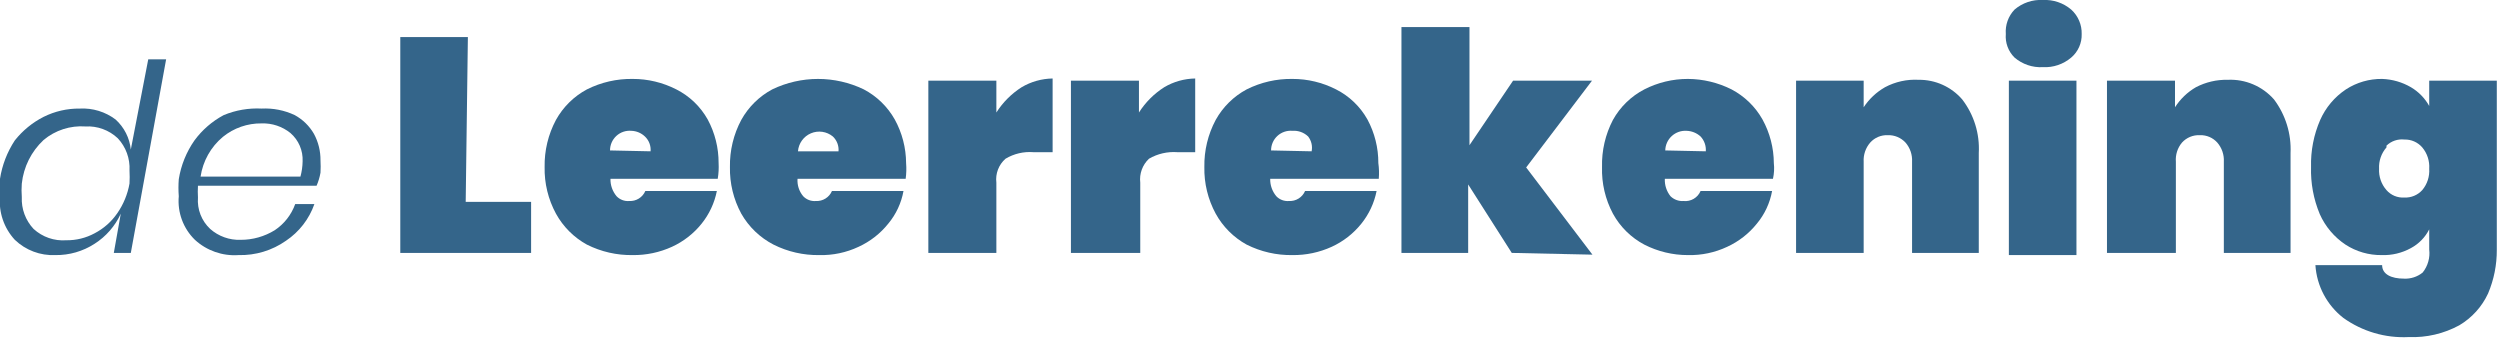
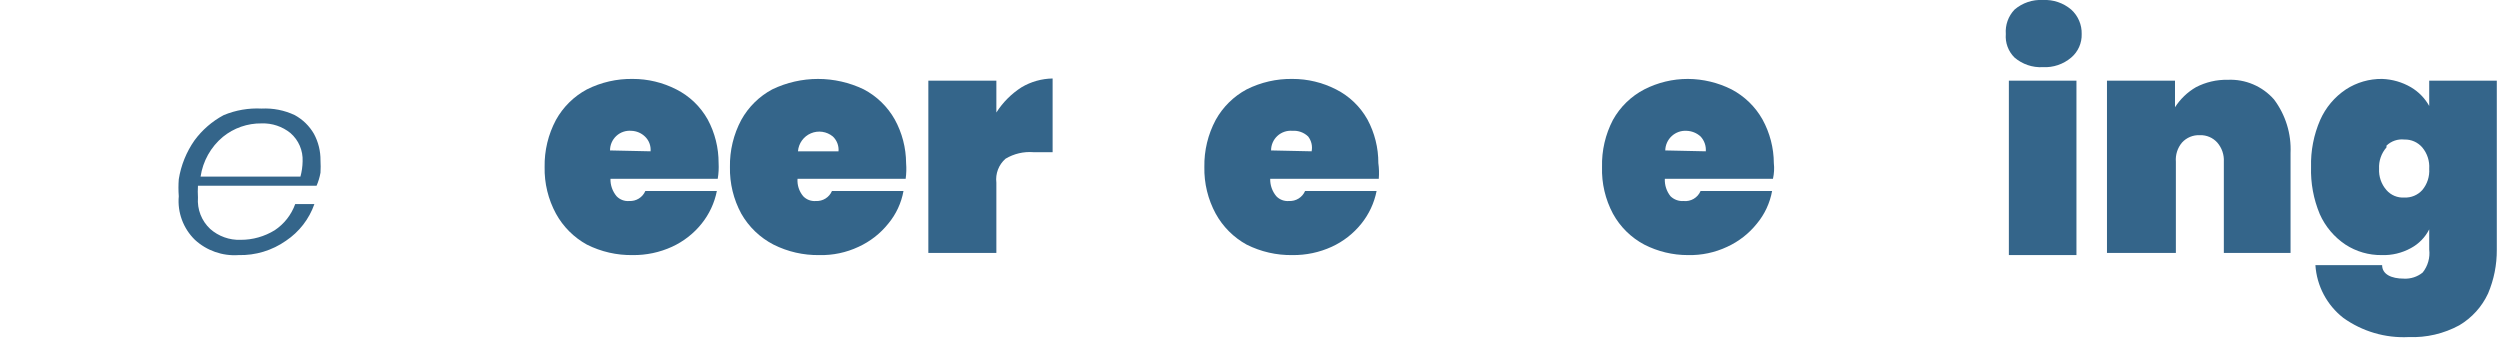
<svg xmlns="http://www.w3.org/2000/svg" width="172px" height="24px" viewBox="0 0 172 24" version="1.1">
  <title>logo-deleerrekening-white@1x</title>
  <defs>
    <filter id="filter-1">
      <feColorMatrix in="SourceGraphic" type="matrix" values="0 0 0 0 1 0 0 0 0 1 0 0 0 0 1 0 0 0 1 0" />
    </filter>
  </defs>
  <g id="🔄-Symbols" stroke="none" stroke-width="1" fill="none" fill-rule="evenodd">
    <g id="footer" transform="translate(-96, -55)">
      <g id="logo-deleerrekening-white">
        <g filter="url(#filter-1)">
          <g transform="translate(95, 55)">
-             <path d="M12.43,4.08 L10,17.4 L8.83,17.4 L9.31,14.7 C8.923,15.549 8.297,16.268 7.51,16.77 C6.707,17.292 5.767,17.563 4.81,17.55 C3.775,17.597 2.767,17.217 2.02,16.5 C1.271,15.689 0.9,14.599 1,13.5 C0.959,13.101 0.959,12.699 1,12.3 C1.147,11.357 1.495,10.457 2.02,9.66 C2.556,8.984 3.231,8.431 4,8.04 C4.773,7.655 5.626,7.459 6.49,7.47 C7.373,7.422 8.244,7.688 8.95,8.22 C9.544,8.757 9.918,9.494 10,10.29 L11.2,4.08 L12.43,4.08 Z M4,9.63 C3.156,10.417 2.623,11.482 2.5,12.63 C2.476,12.94 2.476,13.25 2.5,13.56 C2.463,14.369 2.755,15.159 3.31,15.75 C3.92,16.309 4.735,16.592 5.56,16.53 C6.24,16.539 6.912,16.374 7.51,16.05 C8.135,15.725 8.671,15.251 9.07,14.67 C9.494,14.059 9.78,13.363 9.91,12.63 C9.926,12.33 9.926,12.03 9.91,11.73 C9.955,10.91 9.662,10.108 9.1,9.51 C8.502,8.948 7.7,8.655 6.88,8.7 C5.836,8.626 4.804,8.959 4,9.63 Z" id="Shape" fill="#34658A" fill-rule="nonzero" />
            <path d="M21.28,7.92 C21.83,8.221 22.287,8.667 22.6,9.21 C22.903,9.772 23.058,10.402 23.05,11.04 C23.066,11.32 23.066,11.6 23.05,11.88 C22.996,12.19 22.905,12.492 22.78,12.78 L14.62,12.78 C14.603,13.05 14.603,13.32 14.62,13.59 C14.557,14.4 14.866,15.195 15.46,15.75 C16.038,16.261 16.79,16.529 17.56,16.5 C18.386,16.502 19.197,16.273 19.9,15.84 C20.552,15.408 21.046,14.776 21.31,14.04 L22.63,14.04 C22.27,15.069 21.585,15.953 20.68,16.56 C19.725,17.233 18.578,17.58 17.41,17.55 C16.308,17.627 15.223,17.247 14.41,16.5 C13.607,15.718 13.199,14.616 13.3,13.5 C13.27,13.111 13.27,12.719 13.3,12.33 C13.453,11.37 13.822,10.457 14.38,9.66 C14.911,8.937 15.598,8.342 16.39,7.92 C17.216,7.577 18.107,7.424 19,7.47 C19.785,7.43 20.569,7.584 21.28,7.92 L21.28,7.92 Z M21.82,11.1 C21.854,10.356 21.544,9.637 20.98,9.15 C20.42,8.7 19.718,8.466 19,8.49 C18.028,8.477 17.083,8.806 16.33,9.42 C15.503,10.112 14.959,11.084 14.8,12.15 L21.67,12.15 C21.764,11.808 21.814,11.455 21.82,11.1 L21.82,11.1 Z" id="Shape" fill="#34658A" fill-rule="nonzero" />
-             <polygon id="Path" fill="#34658A" fill-rule="nonzero" points="33.04 13.89 37.54 13.89 37.54 17.4 28.54 17.4 28.54 2.55 33.19 2.55" />
            <path d="M50.38,12.3 L43,12.3 C42.989,12.738 43.139,13.164 43.42,13.5 C43.645,13.736 43.965,13.857 44.29,13.83 C44.768,13.856 45.212,13.58 45.4,13.14 L50.32,13.14 C50.157,13.964 49.797,14.736 49.27,15.39 C48.723,16.072 48.025,16.616 47.23,16.98 C46.383,17.366 45.461,17.561 44.53,17.55 C43.437,17.567 42.357,17.32 41.38,16.83 C40.482,16.336 39.744,15.598 39.25,14.7 C38.716,13.716 38.447,12.61 38.47,11.49 C38.45,10.361 38.718,9.246 39.25,8.25 C39.744,7.36 40.483,6.631 41.38,6.15 C42.357,5.66 43.437,5.413 44.53,5.43 C45.573,5.428 46.601,5.675 47.53,6.15 C48.44,6.61 49.192,7.331 49.69,8.22 C50.187,9.142 50.444,10.173 50.44,11.22 C50.46,11.581 50.44,11.943 50.38,12.3 L50.38,12.3 Z M45.76,10.41 C45.792,10.028 45.648,9.653 45.37,9.39 C45.119,9.15 44.787,9.011 44.44,9 C44.062,8.966 43.687,9.093 43.407,9.35 C43.127,9.607 42.968,9.97 42.97,10.35 L45.76,10.41 Z" id="Shape" fill="#34658A" fill-rule="nonzero" />
            <path d="M63.31,12.3 L55.87,12.3 C55.839,12.735 55.979,13.166 56.26,13.5 C56.485,13.736 56.805,13.857 57.13,13.83 C57.608,13.856 58.052,13.58 58.24,13.14 L63.16,13.14 C63.011,13.968 62.649,14.744 62.11,15.39 C61.563,16.072 60.865,16.616 60.07,16.98 C59.227,17.377 58.302,17.572 57.37,17.55 C56.277,17.567 55.197,17.32 54.22,16.83 C53.289,16.35 52.518,15.61 52,14.7 C51.466,13.716 51.197,12.61 51.22,11.49 C51.2,10.361 51.468,9.246 52,8.25 C52.494,7.36 53.233,6.631 54.13,6.15 C56.121,5.191 58.439,5.191 60.43,6.15 C61.324,6.621 62.064,7.339 62.56,8.22 C63.066,9.139 63.334,10.171 63.34,11.22 C63.369,11.58 63.359,11.942 63.31,12.3 Z M58.69,10.41 C58.722,10.028 58.578,9.653 58.3,9.39 C57.877,9.042 57.295,8.957 56.791,9.172 C56.286,9.386 55.943,9.864 55.9,10.41 L58.69,10.41 Z" id="Shape" fill="#34658A" fill-rule="nonzero" />
            <path d="M71.29,6 C71.936,5.618 72.67,5.412 73.42,5.4 L73.42,10.47 L72.1,10.47 C71.429,10.417 70.758,10.574 70.18,10.92 C69.71,11.332 69.474,11.95 69.55,12.57 L69.55,17.4 L64.87,17.4 L64.87,5.55 L69.55,5.55 L69.55,7.74 C69.996,7.04 70.59,6.446 71.29,6 L71.29,6 Z" id="Path" fill="#34658A" fill-rule="nonzero" />
-             <path d="M81.1,6 C81.746,5.618 82.48,5.412 83.23,5.4 L83.23,10.47 L82,10.47 C81.32,10.42 80.64,10.577 80.05,10.92 C79.6,11.344 79.377,11.956 79.45,12.57 L79.45,17.4 L74.68,17.4 L74.68,5.55 L79.36,5.55 L79.36,7.74 C79.806,7.04 80.4,6.446 81.1,6 Z" id="Path" fill="#34658A" fill-rule="nonzero" />
            <path d="M95.86,12.3 L88.39,12.3 C88.379,12.738 88.529,13.164 88.81,13.5 C89.035,13.736 89.355,13.857 89.68,13.83 C90.158,13.856 90.602,13.58 90.79,13.14 L95.71,13.14 C95.547,13.964 95.187,14.736 94.66,15.39 C94.113,16.072 93.415,16.616 92.62,16.98 C91.773,17.366 90.851,17.561 89.92,17.55 C88.827,17.567 87.747,17.32 86.77,16.83 C85.872,16.336 85.134,15.598 84.64,14.7 C84.106,13.716 83.837,12.61 83.86,11.49 C83.84,10.361 84.108,9.246 84.64,8.25 C85.134,7.36 85.873,6.631 86.77,6.15 C87.747,5.66 88.827,5.413 89.92,5.43 C90.963,5.428 91.991,5.675 92.92,6.15 C93.83,6.61 94.582,7.331 95.08,8.22 C95.577,9.142 95.834,10.173 95.83,11.22 C95.88,11.578 95.89,11.94 95.86,12.3 L95.86,12.3 Z M91.24,10.41 C91.312,10.051 91.224,9.679 91,9.39 C90.712,9.113 90.319,8.971 89.92,9 C89.542,8.966 89.167,9.093 88.887,9.35 C88.607,9.607 88.448,9.97 88.45,10.35 L91.24,10.41 Z" id="Shape" fill="#34658A" fill-rule="nonzero" />
-             <polygon id="Path" fill="#34658A" fill-rule="nonzero" points="105.01 17.4 102.01 12.69 102.01 17.4 97.42 17.4 97.42 1.86 102.1 1.86 102.1 9.99 105.1 5.55 110.53 5.55 106 11.52 110.56 17.52" />
            <path d="M122.98,12.3 L115.54,12.3 C115.521,12.734 115.659,13.16 115.93,13.5 C116.169,13.733 116.497,13.854 116.83,13.83 C117.329,13.883 117.805,13.603 118,13.14 L122.92,13.14 C122.771,13.968 122.409,14.744 121.87,15.39 C121.323,16.072 120.625,16.616 119.83,16.98 C118.987,17.377 118.062,17.572 117.13,17.55 C116.087,17.552 115.059,17.305 114.13,16.83 C113.217,16.347 112.466,15.606 111.97,14.7 C111.445,13.714 111.186,12.607 111.22,11.49 C111.191,10.364 111.449,9.249 111.97,8.25 C112.468,7.353 113.219,6.623 114.13,6.15 C115.059,5.675 116.087,5.428 117.13,5.43 C118.172,5.436 119.199,5.683 120.13,6.15 C121.024,6.621 121.764,7.339 122.26,8.22 C122.766,9.139 123.034,10.171 123.04,11.22 C123.08,11.581 123.059,11.946 122.98,12.3 L122.98,12.3 Z M118.36,10.41 C118.387,10.035 118.257,9.665 118,9.39 C117.736,9.15 117.396,9.012 117.04,9 C116.664,8.975 116.294,9.106 116.016,9.361 C115.739,9.616 115.577,9.973 115.57,10.35 L118.36,10.41 Z" id="Shape" fill="#34658A" fill-rule="nonzero" />
-             <path d="M136,6.84 C136.81,7.894 137.214,9.203 137.14,10.53 L137.14,17.4 L132.55,17.4 L132.55,11.13 C132.577,10.648 132.416,10.175 132.1,9.81 C131.784,9.468 131.335,9.282 130.87,9.3 C130.414,9.283 129.974,9.47 129.67,9.81 C129.354,10.175 129.193,10.648 129.22,11.13 L129.22,17.4 L124.57,17.4 L124.57,5.55 L129.22,5.55 L129.22,7.38 C129.594,6.81 130.098,6.338 130.69,6 C131.399,5.623 132.198,5.446 133,5.49 C134.15,5.476 135.248,5.97 136,6.84 L136,6.84 Z" id="Path" fill="#34658A" fill-rule="nonzero" />
            <path d="M139.6,0.66 C140.141,0.197 140.839,-0.04 141.55,-7.87676348e-13 C142.26,-0.037 142.958,0.199 143.5,0.66 C143.973,1.088 144.236,1.702 144.22,2.34 C144.239,2.962 143.974,3.558 143.5,3.96 C142.958,4.421 142.26,4.657 141.55,4.62 C140.839,4.66 140.141,4.423 139.6,3.96 C139.17,3.536 138.95,2.942 139,2.34 C138.953,1.72 139.171,1.109 139.6,0.66 L139.6,0.66 Z M143.86,5.55 L143.86,17.55 L139.21,17.55 L139.21,5.55 L143.86,5.55 Z" id="Shape" fill="#34658A" fill-rule="nonzero" />
            <path d="M157.45,6.84 C158.248,7.9 158.651,9.205 158.59,10.53 L158.59,17.4 L154,17.4 L154,11.13 C154.027,10.648 153.866,10.175 153.55,9.81 C153.246,9.47 152.806,9.283 152.35,9.3 C151.884,9.278 151.433,9.465 151.12,9.81 C150.812,10.178 150.662,10.652 150.7,11.13 L150.7,17.4 L145.96,17.4 L145.96,5.55 L150.64,5.55 L150.64,7.38 C151.003,6.812 151.497,6.339 152.08,6 C152.756,5.649 153.509,5.473 154.27,5.49 C155.48,5.434 156.65,5.931 157.45,6.84 L157.45,6.84 Z" id="Path" fill="#34658A" fill-rule="nonzero" />
            <path d="M166.87,6 C167.397,6.311 167.832,6.756 168.13,7.29 L168.13,5.55 L172.78,5.55 L172.78,17.19 C172.786,18.22 172.582,19.241 172.18,20.19 C171.757,21.103 171.066,21.867 170.2,22.38 C169.134,22.959 167.932,23.239 166.72,23.19 C165.114,23.272 163.528,22.806 162.22,21.87 C161.091,20.99 160.392,19.669 160.3,18.24 L164.89,18.24 C164.89,18.87 165.52,19.17 166.39,19.17 C166.857,19.194 167.317,19.045 167.68,18.75 C168.038,18.302 168.2,17.729 168.13,17.16 L168.13,15.78 C167.852,16.329 167.412,16.779 166.87,17.07 C166.255,17.408 165.561,17.574 164.86,17.55 C163.977,17.561 163.111,17.311 162.37,16.83 C161.593,16.312 160.979,15.584 160.6,14.73 C160.172,13.705 159.967,12.6 160,11.49 C159.971,10.377 160.186,9.271 160.63,8.25 C161.009,7.396 161.623,6.668 162.4,6.15 C163.141,5.669 164.007,5.419 164.89,5.43 C165.587,5.454 166.267,5.65 166.87,6 Z M165.19,10.14 C164.835,10.545 164.652,11.072 164.68,11.61 C164.652,12.148 164.835,12.675 165.19,13.08 C165.498,13.433 165.953,13.621 166.42,13.59 C166.886,13.612 167.337,13.425 167.65,13.08 C167.994,12.67 168.166,12.144 168.13,11.61 C168.166,11.076 167.994,10.55 167.65,10.14 C167.342,9.784 166.89,9.585 166.42,9.6 C165.968,9.55 165.517,9.704 165.19,10.02 L165.19,10.14 Z" id="Shape" fill="#34658A" fill-rule="nonzero" />
          </g>
        </g>
      </g>
    </g>
  </g>
</svg>